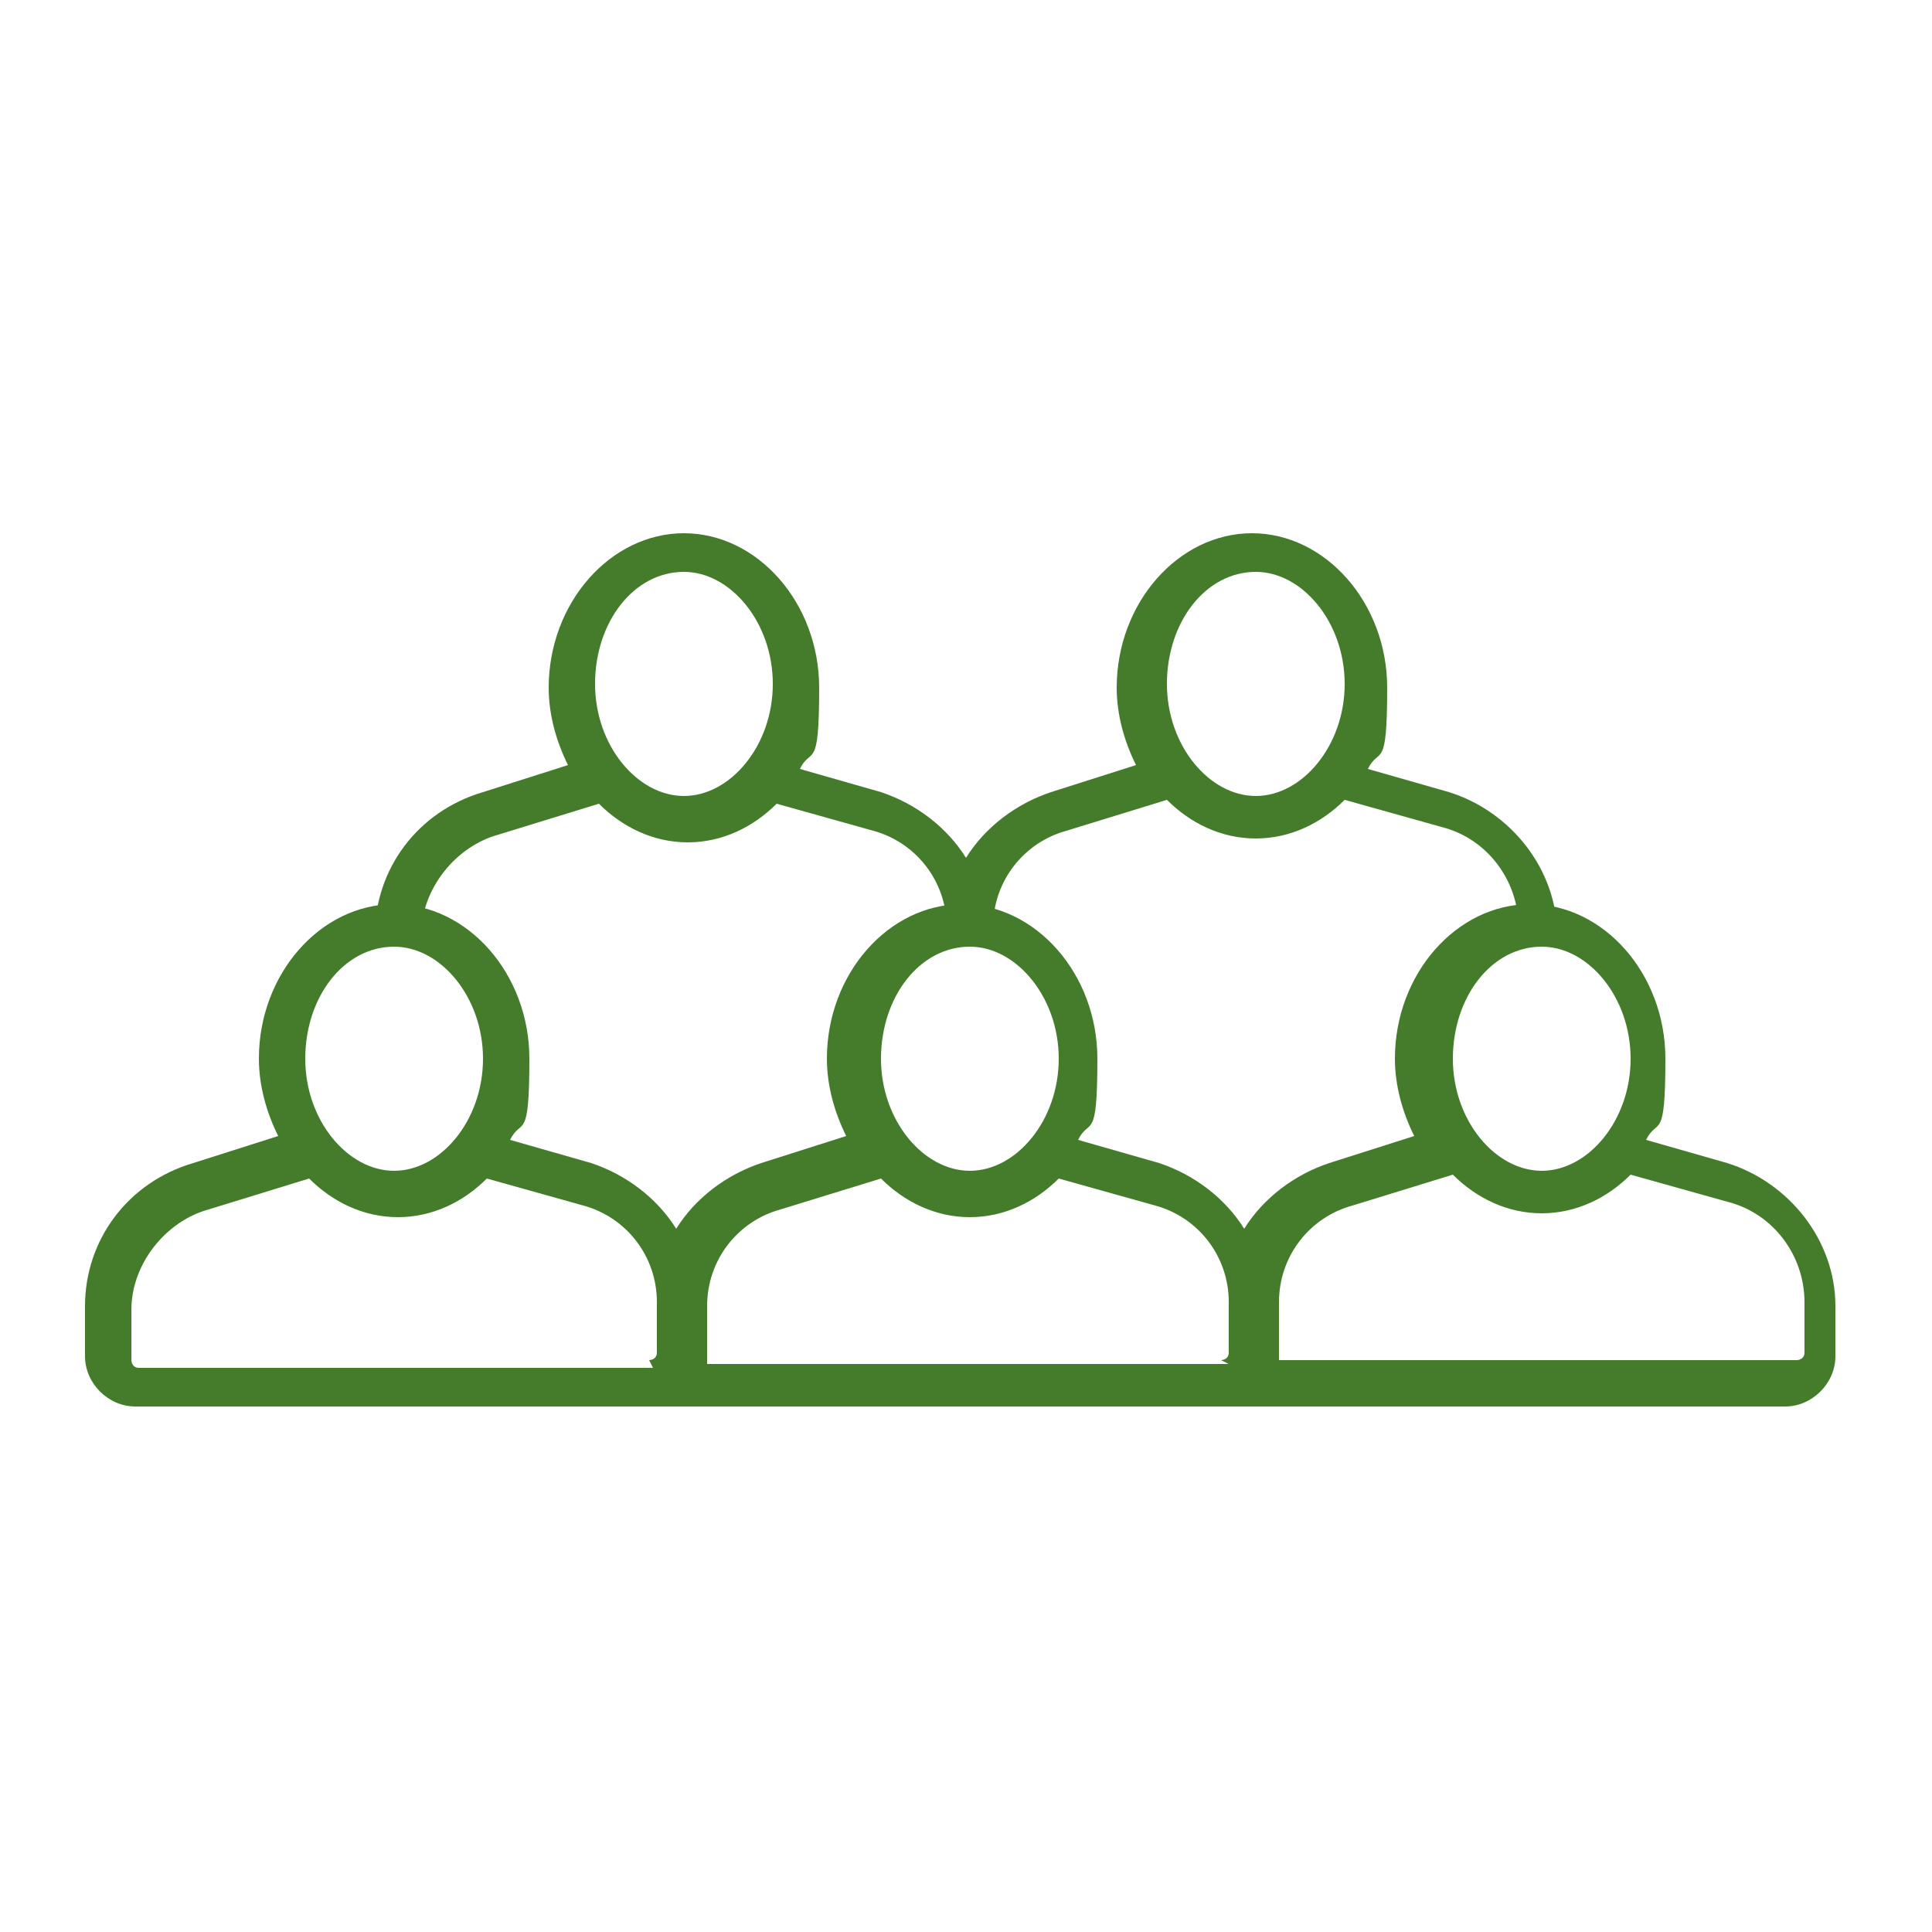
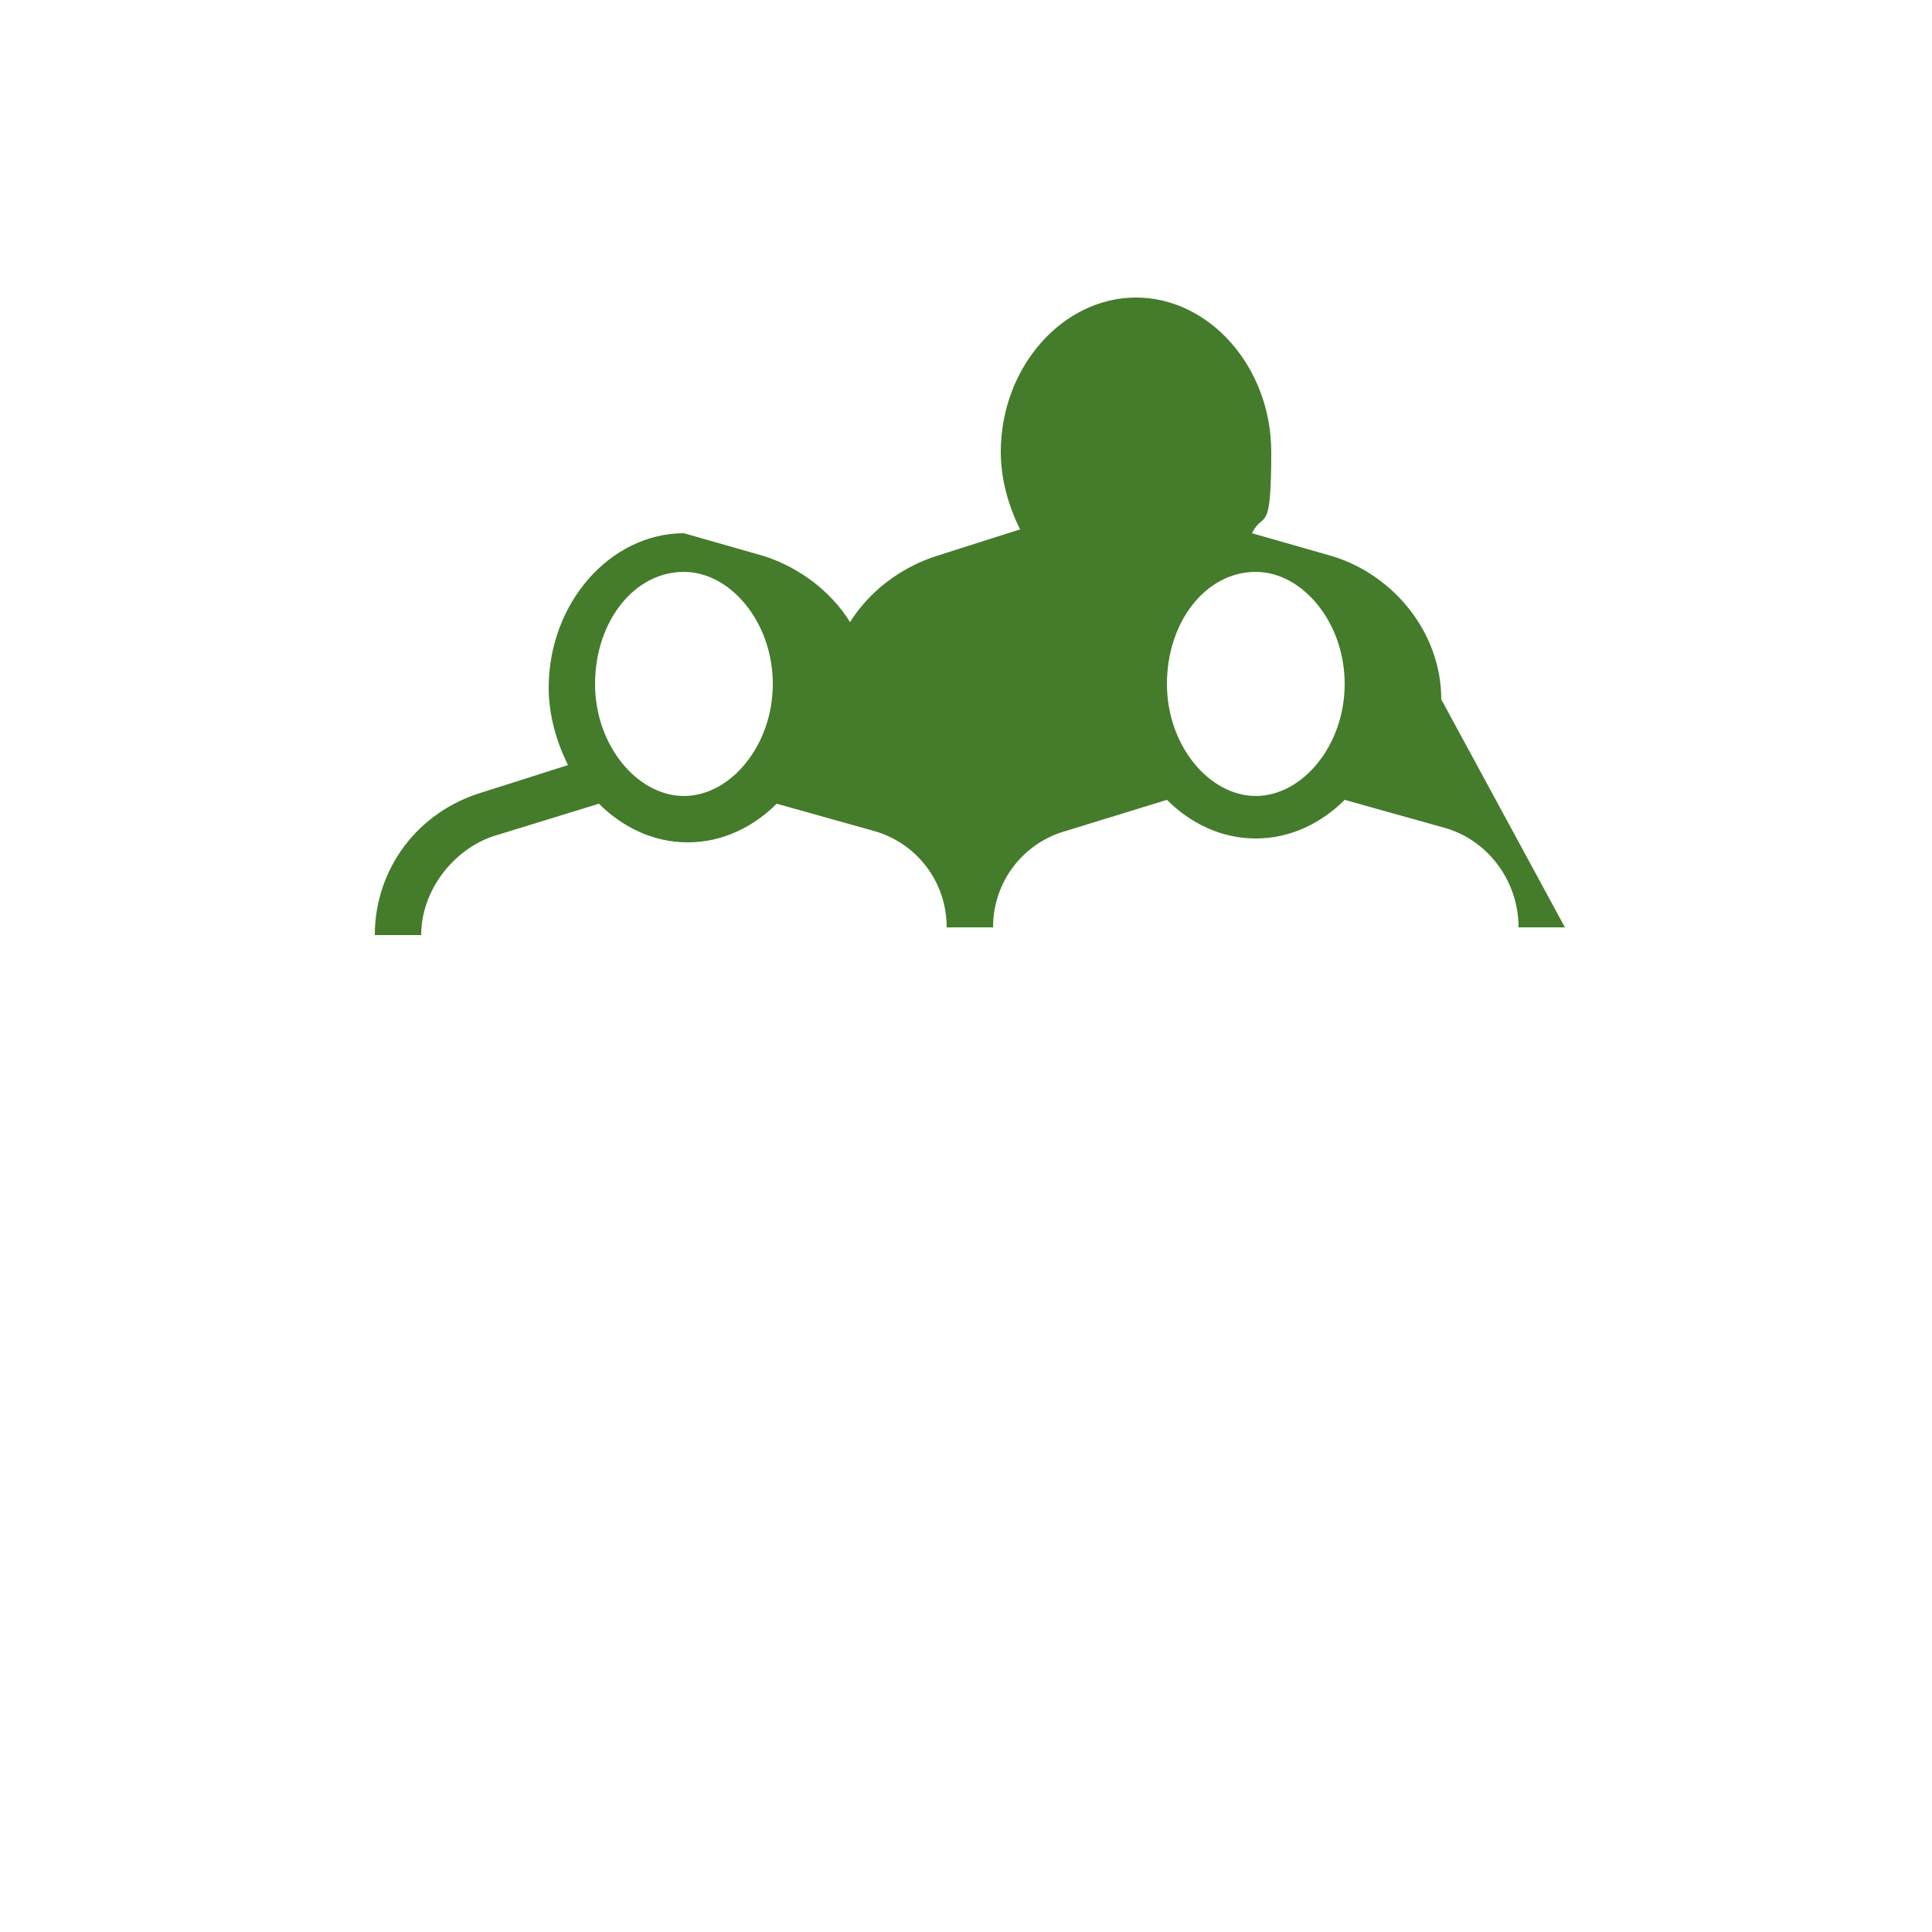
<svg xmlns="http://www.w3.org/2000/svg" id="Layer_1" version="1.1" viewBox="0 0 50 50">
  <defs>
    <style>
      .st0 {
        fill: #447c2b;
      }
    </style>
  </defs>
-   <path class="st0" d="M46.5,36.4H3.5c-.7,0-1.3-.6-1.3-1.3v-1.3c0-1.7,1.1-3.2,2.8-3.7l2.2-.7c-.3-.6-.5-1.3-.5-2,0-2.2,1.6-4,3.5-4s3.5,1.8,3.5,4-.2,1.5-.5,2.1l2.1.6c.9.3,1.7.9,2.2,1.7.5-.8,1.3-1.4,2.2-1.7l2.2-.7c-.3-.6-.5-1.3-.5-2,0-2.2,1.6-4,3.5-4s3.5,1.8,3.5,4-.2,1.5-.5,2.1l2.1.6c.9.3,1.7.9,2.2,1.7.5-.8,1.3-1.4,2.2-1.7l2.2-.7c-.3-.6-.5-1.3-.5-2,0-2.2,1.6-4,3.5-4s3.5,1.8,3.5,4-.2,1.5-.5,2.1l2.1.6c1.6.5,2.8,2,2.8,3.7v1.3c0,.7-.6,1.3-1.3,1.3ZM33,35.2h13.5c0,0,.2,0,.2-.2v-1.3c0-1.2-.8-2.3-2-2.6l-2.5-.7c-.6.6-1.4,1-2.3,1s-1.7-.4-2.3-1l-2.6.8c-1.1.3-1.9,1.3-1.9,2.5,0,0,0,0,0,0v1.3c0,0,0,.1,0,.2ZM31.6,35.2h0c0,0,.2,0,.2-.2v-1.3s0,0,0,0c0-1.2-.8-2.2-1.9-2.5l-2.5-.7c-.6.6-1.4,1-2.3,1s-1.7-.4-2.3-1l-2.6.8c-1.1.3-1.9,1.3-1.9,2.5,0,0,0,0,0,0v1.3c0,0,0,.1,0,.2h13.5ZM16.8,35.2h0c0,0,.2,0,.2-.2v-1.3s0,0,0,0c0-1.2-.8-2.2-1.9-2.5l-2.5-.7c-.6.6-1.4,1-2.3,1s-1.7-.4-2.3-1l-2.6.8c-1.1.3-2,1.4-2,2.6v1.3c0,0,0,.2.2.2h13.3ZM39.9,24.5c-1.3,0-2.3,1.3-2.3,2.9s1.1,2.9,2.3,2.9,2.3-1.3,2.3-2.9-1.1-2.9-2.3-2.9ZM25.1,24.5c-1.3,0-2.3,1.3-2.3,2.9s1.1,2.9,2.3,2.9,2.3-1.3,2.3-2.9-1.1-2.9-2.3-2.9ZM10.2,24.5c-1.3,0-2.3,1.3-2.3,2.9s1.1,2.9,2.3,2.9,2.3-1.3,2.3-2.9-1.1-2.9-2.3-2.9Z" />
-   <path class="st0" d="M40.5,24h-1.2c0-1.2-.8-2.3-2-2.6l-2.5-.7c-.6.6-1.4,1-2.3,1s-1.7-.4-2.3-1l-2.6.8c-1.1.3-1.9,1.3-1.9,2.5,0,0,0,0,0,0h-1.2s0,0,0,0c0-1.2-.8-2.2-1.9-2.5l-2.5-.7c-.6.6-1.4,1-2.3,1s-1.7-.4-2.3-1l-2.6.8c-1.1.3-2,1.4-2,2.6h-1.2c0-1.7,1.1-3.2,2.8-3.7l2.2-.7c-.3-.6-.5-1.3-.5-2,0-2.2,1.6-4,3.5-4s3.5,1.8,3.5,4-.2,1.5-.5,2.1l2.1.6c.9.3,1.7.9,2.2,1.7.5-.8,1.3-1.4,2.2-1.7l2.2-.7c-.3-.6-.5-1.3-.5-2,0-2.2,1.6-4,3.5-4s3.5,1.8,3.5,4-.2,1.5-.5,2.1l2.1.6c1.6.5,2.8,2,2.8,3.7ZM32.5,14.8c-1.3,0-2.3,1.3-2.3,2.9s1.1,2.9,2.3,2.9,2.3-1.3,2.3-2.9-1.1-2.9-2.3-2.9ZM17.7,14.8c-1.3,0-2.3,1.3-2.3,2.9s1.1,2.9,2.3,2.9,2.3-1.3,2.3-2.9-1.1-2.9-2.3-2.9Z" />
+   <path class="st0" d="M40.5,24h-1.2c0-1.2-.8-2.3-2-2.6l-2.5-.7c-.6.6-1.4,1-2.3,1s-1.7-.4-2.3-1l-2.6.8c-1.1.3-1.9,1.3-1.9,2.5,0,0,0,0,0,0h-1.2s0,0,0,0c0-1.2-.8-2.2-1.9-2.5l-2.5-.7c-.6.6-1.4,1-2.3,1s-1.7-.4-2.3-1l-2.6.8c-1.1.3-2,1.4-2,2.6h-1.2c0-1.7,1.1-3.2,2.8-3.7l2.2-.7c-.3-.6-.5-1.3-.5-2,0-2.2,1.6-4,3.5-4l2.1.6c.9.3,1.7.9,2.2,1.7.5-.8,1.3-1.4,2.2-1.7l2.2-.7c-.3-.6-.5-1.3-.5-2,0-2.2,1.6-4,3.5-4s3.5,1.8,3.5,4-.2,1.5-.5,2.1l2.1.6c1.6.5,2.8,2,2.8,3.7ZM32.5,14.8c-1.3,0-2.3,1.3-2.3,2.9s1.1,2.9,2.3,2.9,2.3-1.3,2.3-2.9-1.1-2.9-2.3-2.9ZM17.7,14.8c-1.3,0-2.3,1.3-2.3,2.9s1.1,2.9,2.3,2.9,2.3-1.3,2.3-2.9-1.1-2.9-2.3-2.9Z" />
</svg>